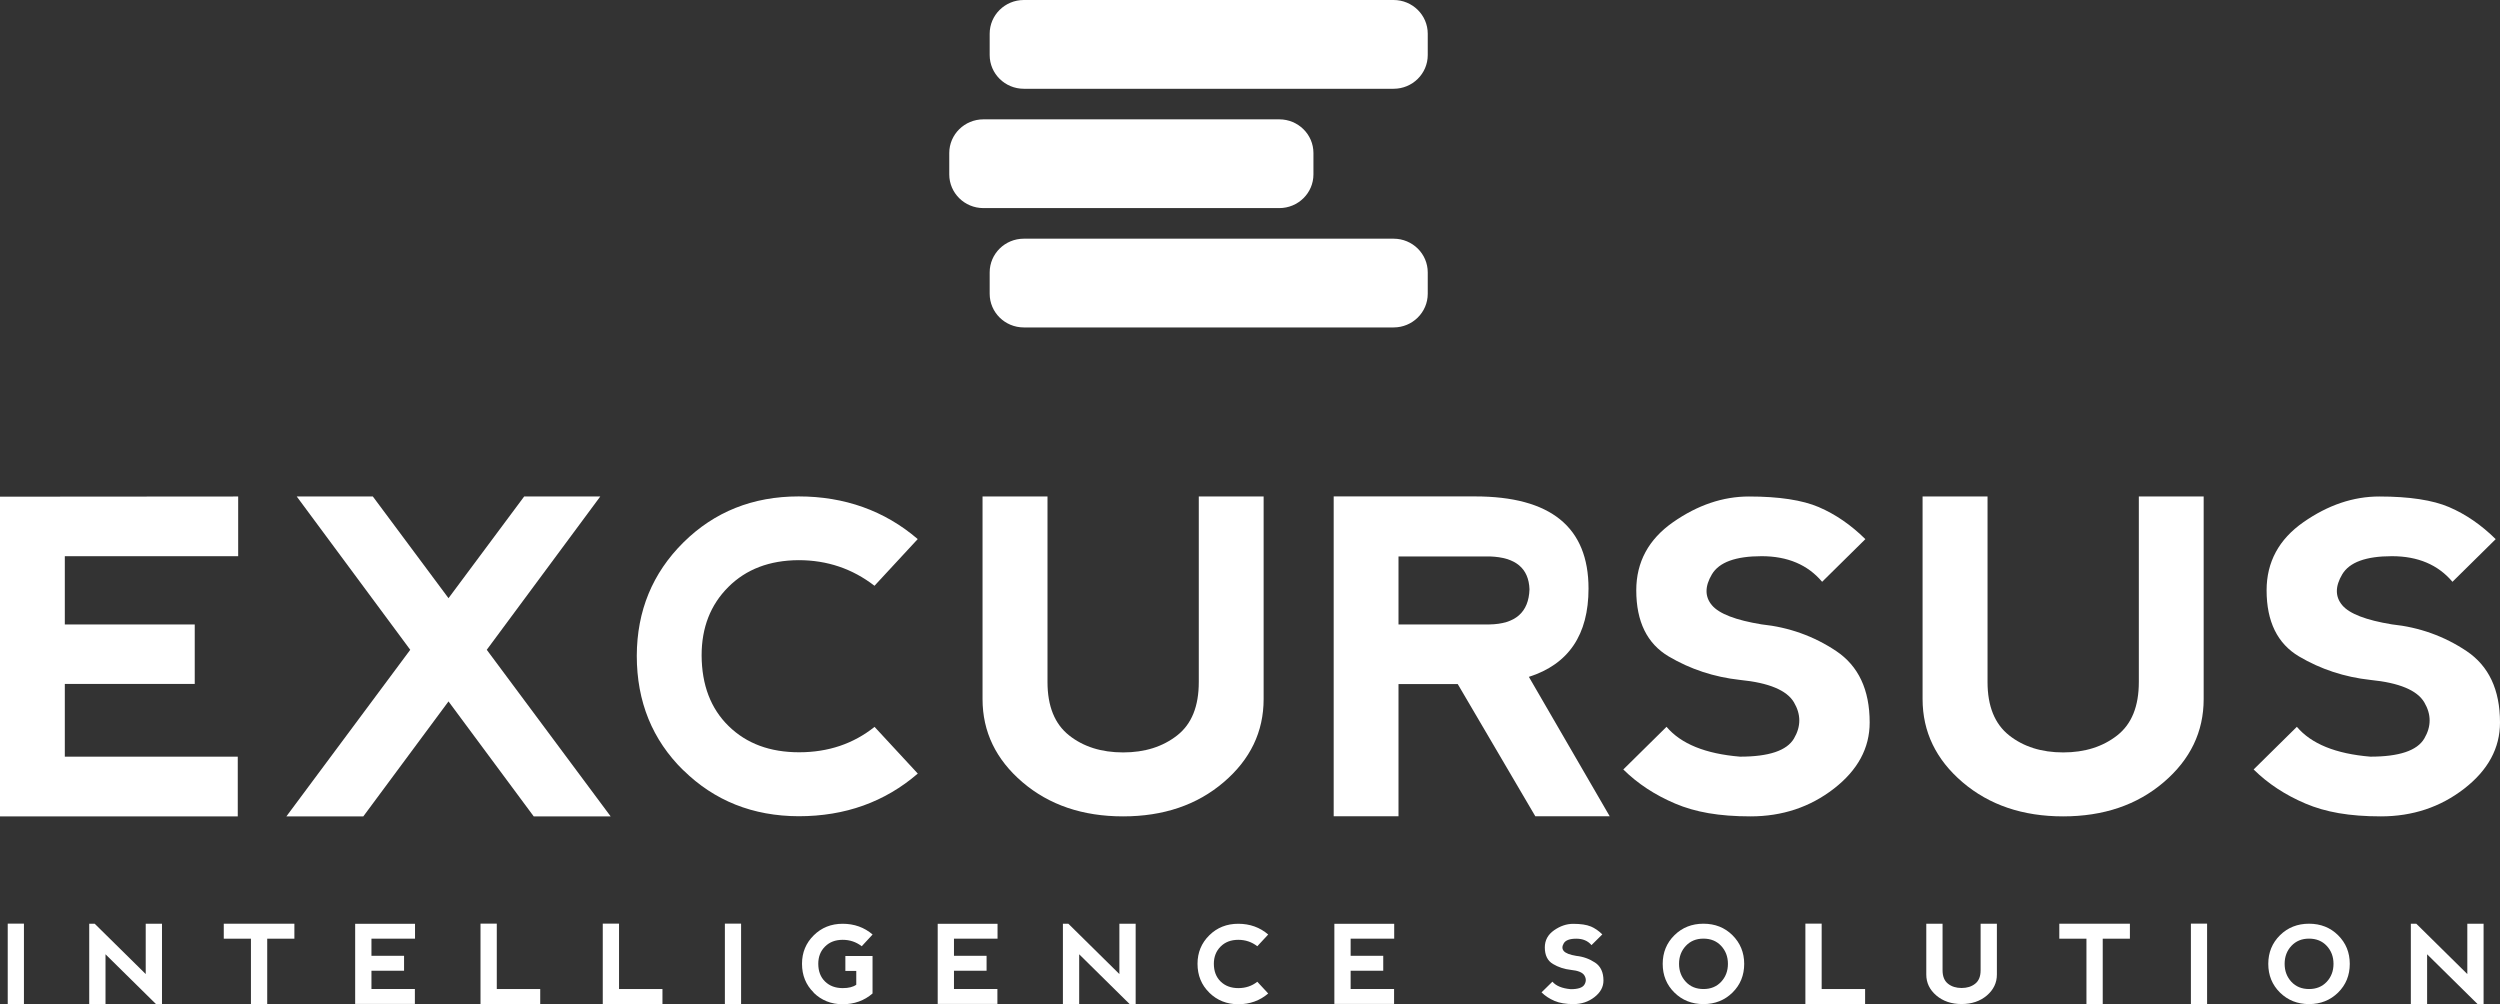
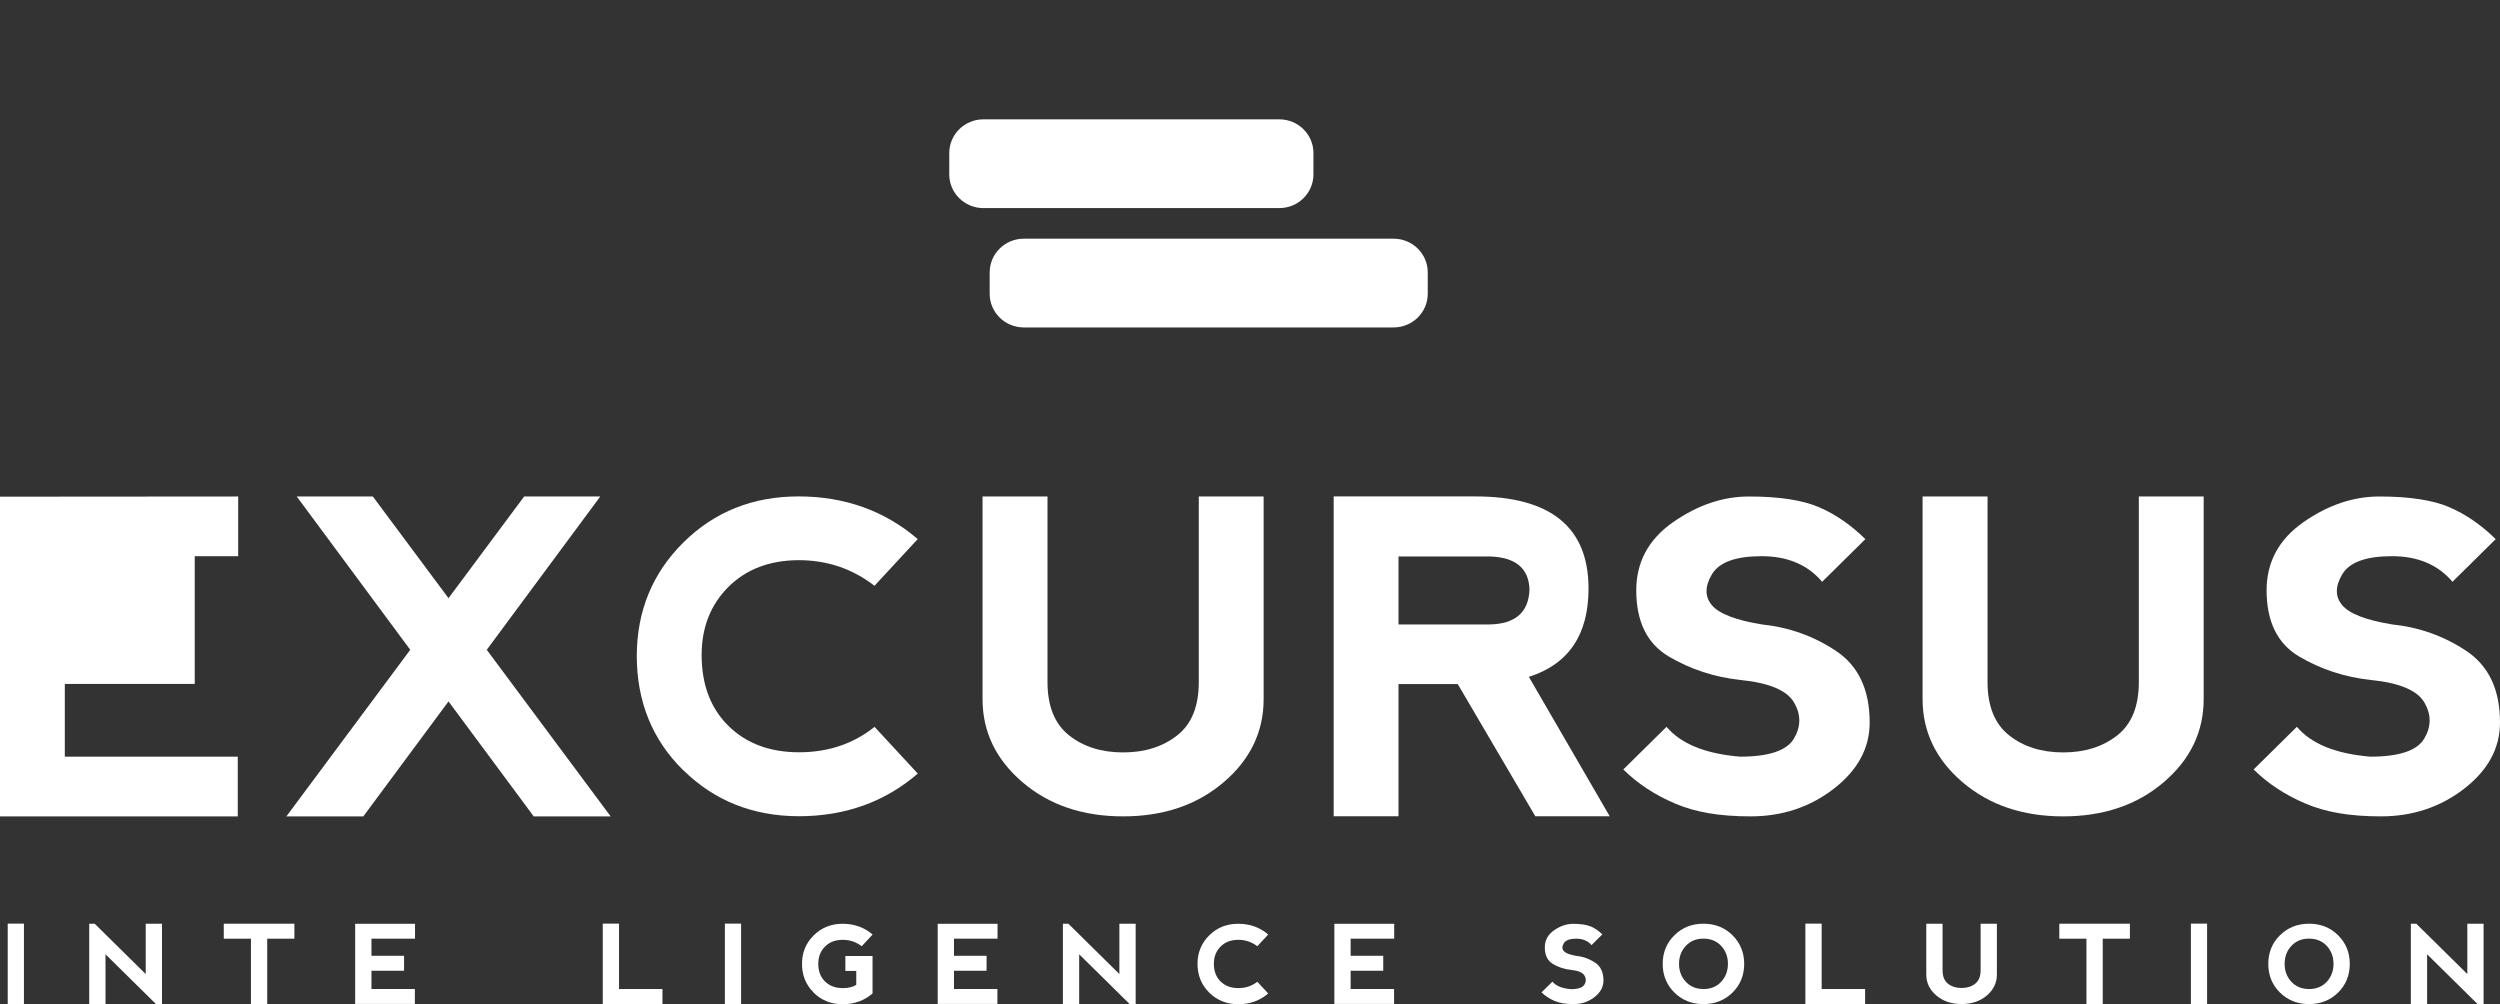
<svg xmlns="http://www.w3.org/2000/svg" width="122" height="49" viewBox="0 0 122 49" fill="none">
  <rect x="0" y="0" width="122" height="49" fill="#333333" stroke="none" />
  <g clip-path="url(#clip0_169_1298)">
-     <path d="M68.007 0H49.963C49.042 0 48.296 0.736 48.296 1.645V2.687C48.296 3.595 49.042 4.332 49.963 4.332H68.007C68.928 4.332 69.674 3.595 69.674 2.687V1.645C69.674 0.736 68.928 0 68.007 0Z" fill="white" />
    <path d="M62.429 5.824H47.991C47.07 5.824 46.324 6.56 46.324 7.468V8.511C46.324 9.419 47.07 10.155 47.991 10.155H62.429C63.35 10.155 64.096 9.419 64.096 8.511V7.468C64.096 6.56 63.35 5.824 62.429 5.824Z" fill="white" />
    <path d="M68.007 11.648H49.963C49.042 11.648 48.296 12.384 48.296 13.293V14.335C48.296 15.243 49.042 15.979 49.963 15.979H68.007C68.928 15.979 69.674 15.243 69.674 14.335V13.293C69.674 12.384 68.928 11.648 68.007 11.648Z" fill="white" />
-     <path d="M0 39.839V24.238L11.623 24.229V27.142H3.163V30.473H9.503V33.377H3.163V36.925H11.603V39.839H0Z" fill="white" />
+     <path d="M0 39.839V24.238L11.623 24.229V27.142H3.163H9.503V33.377H3.163V36.925H11.603V39.839H0Z" fill="white" />
    <path d="M20.02 31.71L14.481 24.229H18.195L21.887 29.191L25.579 24.229H29.293L23.754 31.71L29.799 39.839H26.045L21.887 34.229L17.73 39.839H13.976L20.02 31.71Z" fill="white" />
    <path d="M33.349 37.595C31.833 36.106 31.075 34.241 31.075 32.001C31.082 29.809 31.843 27.964 33.352 26.469C34.865 24.973 36.739 24.225 38.974 24.225C41.208 24.225 43.167 24.918 44.785 26.307L42.675 28.586C41.599 27.754 40.365 27.336 38.974 27.336C37.553 27.343 36.407 27.78 35.541 28.647C34.672 29.515 34.239 30.625 34.239 31.979C34.245 33.429 34.685 34.581 35.558 35.433C36.431 36.287 37.576 36.711 38.996 36.711C40.417 36.711 41.645 36.297 42.678 35.471L44.788 37.751C43.177 39.139 41.241 39.832 38.977 39.832C36.742 39.826 34.865 39.078 33.349 37.589V37.595Z" fill="white" />
    <path d="M51.118 24.229V33.283C51.118 34.462 51.469 35.329 52.171 35.886C52.874 36.443 53.753 36.718 54.81 36.718C55.866 36.718 56.742 36.44 57.448 35.886C58.154 35.333 58.501 34.465 58.501 33.283V24.229H61.665V34.115C61.665 35.711 61.015 37.065 59.712 38.175C58.413 39.285 56.775 39.839 54.806 39.839C52.838 39.839 51.203 39.285 49.901 38.175C48.601 37.065 47.948 35.711 47.948 34.115V24.229H51.111H51.118Z" fill="white" />
    <path d="M74.609 33.031L78.554 39.835H74.924L71.138 33.383H68.247V39.835H65.084V24.225H71.981C75.673 24.225 77.52 25.724 77.52 28.722C77.52 30.975 76.549 32.412 74.609 33.031ZM68.247 30.473H72.677C73.95 30.454 74.603 29.881 74.639 28.757C74.603 27.731 73.96 27.197 72.71 27.155H68.247V30.473Z" fill="white" />
    <path d="M88.763 24.75C89.57 25.096 90.328 25.617 91.03 26.31L88.92 28.392C88.218 27.56 87.233 27.142 85.967 27.142C84.7 27.142 83.893 27.437 83.542 28.026C83.191 28.615 83.191 29.12 83.542 29.535C83.893 29.952 84.703 30.263 85.967 30.47C87.302 30.609 88.516 31.043 89.606 31.771C90.695 32.5 91.24 33.662 91.24 35.258C91.24 36.508 90.659 37.582 89.494 38.486C88.329 39.389 86.974 39.839 85.428 39.839C83.883 39.839 82.731 39.632 81.747 39.214C80.762 38.796 79.919 38.243 79.217 37.55L81.327 35.468C82.029 36.3 83.227 36.786 84.913 36.925C86.321 36.925 87.197 36.631 87.545 36.041C87.893 35.452 87.893 34.863 87.545 34.274C87.197 33.685 86.321 33.319 84.913 33.18C83.647 33.041 82.488 32.658 81.432 32.034C80.378 31.409 79.85 30.334 79.85 28.806C79.85 27.427 80.451 26.317 81.648 25.481C82.846 24.646 84.08 24.229 85.347 24.229C86.817 24.229 87.955 24.403 88.766 24.75H88.763Z" fill="white" />
    <path d="M96.992 24.229V33.283C96.992 34.462 97.343 35.329 98.046 35.886C98.748 36.44 99.627 36.718 100.684 36.718C101.74 36.718 102.616 36.44 103.322 35.886C104.027 35.333 104.375 34.465 104.375 33.283V24.229H107.539V34.115C107.539 35.711 106.889 37.065 105.586 38.175C104.287 39.285 102.649 39.839 100.68 39.839C98.712 39.839 97.077 39.285 95.775 38.175C94.475 37.065 93.822 35.711 93.822 34.115V24.229H96.986H96.992Z" fill="white" />
    <path d="M119.523 24.75C120.33 25.096 121.088 25.617 121.79 26.31L119.68 28.392C118.978 27.56 117.994 27.142 116.727 27.142C115.46 27.142 114.653 27.437 114.302 28.026C113.951 28.615 113.951 29.12 114.302 29.535C114.653 29.952 115.464 30.263 116.727 30.47C118.062 30.609 119.277 31.043 120.366 31.771C121.455 32.5 122 33.662 122 35.258C122 36.508 121.419 37.582 120.254 38.486C119.09 39.389 117.734 39.839 116.189 39.839C114.643 39.839 113.491 39.632 112.507 39.214C111.523 38.796 110.679 38.243 109.977 37.55L112.087 35.468C112.789 36.3 113.987 36.786 115.674 36.925C117.081 36.925 117.957 36.631 118.305 36.041C118.653 35.452 118.653 34.863 118.305 34.274C117.957 33.685 117.081 33.319 115.674 33.18C114.407 33.041 113.249 32.658 112.192 32.034C111.139 31.409 110.61 30.334 110.61 28.806C110.61 27.427 111.211 26.317 112.409 25.481C113.606 24.646 114.84 24.229 116.107 24.229C117.577 24.229 118.715 24.403 119.526 24.75H119.523Z" fill="white" />
    <path d="M0.377 45.073H1.168V48.997H0.377V45.073Z" fill="white" />
    <path d="M4.354 49V45.077H4.62L7.111 47.534V45.077H7.905V49H7.613L5.149 46.569V49H4.354Z" fill="white" />
    <path d="M14.366 45.077V45.808H13.04V48.997H12.246V45.808H10.92V45.077H14.366Z" fill="white" />
    <path d="M17.332 49V45.08H20.253V45.808H18.127V46.643H19.718V47.372H18.127V48.262H20.246V48.993H17.329L17.332 49Z" fill="white" />
-     <path d="M24.243 45.077V48.265H26.363V48.997H23.449V45.073H24.243V45.077Z" fill="white" />
    <path d="M30.209 45.077V48.265H32.328V48.997H29.415V45.073H30.209V45.077Z" fill="white" />
    <path d="M35.374 45.073H36.165V48.997H35.374V45.073Z" fill="white" />
    <path d="M39.709 48.437C39.328 48.064 39.138 47.595 39.138 47.032C39.138 46.481 39.331 46.018 39.712 45.643C40.093 45.267 40.562 45.08 41.123 45.08C41.684 45.08 42.176 45.254 42.583 45.604L42.052 46.177C41.782 45.967 41.471 45.863 41.123 45.863C40.765 45.863 40.48 45.973 40.26 46.193C40.04 46.413 39.932 46.692 39.932 47.032C39.932 47.394 40.043 47.686 40.263 47.899C40.483 48.113 40.769 48.22 41.126 48.22C41.412 48.22 41.632 48.165 41.786 48.055V47.381H41.254V46.653H42.58V48.482C42.176 48.832 41.687 49.007 41.12 49.007C40.559 49.007 40.086 48.816 39.705 48.443L39.709 48.437Z" fill="white" />
    <path d="M45.76 49V45.08H48.68V45.808H46.554V46.643H48.145V47.372H46.554V48.262H48.673V48.993H45.756L45.76 49Z" fill="white" />
    <path d="M51.87 49V45.077H52.135L54.626 47.534V45.077H55.42V49H55.128L52.664 46.569V49H51.87Z" fill="white" />
    <path d="M59.01 48.437C58.629 48.064 58.439 47.595 58.439 47.032C58.439 46.481 58.633 46.018 59.013 45.643C59.394 45.267 59.863 45.08 60.428 45.08C60.992 45.08 61.481 45.254 61.888 45.604L61.356 46.177C61.087 45.967 60.775 45.863 60.428 45.863C60.07 45.863 59.784 45.973 59.565 46.193C59.345 46.413 59.236 46.692 59.236 47.032C59.236 47.394 59.348 47.686 59.568 47.899C59.788 48.113 60.076 48.22 60.431 48.22C60.785 48.22 61.097 48.116 61.356 47.909L61.888 48.482C61.481 48.832 60.995 49.007 60.428 49.007C59.866 49.007 59.394 48.816 59.013 48.443L59.01 48.437Z" fill="white" />
    <path d="M65.117 49V45.08H68.037V45.808H65.911V46.643H67.502V47.372H65.911V48.262H68.031V48.993H65.113L65.117 49Z" fill="white" />
    <path d="M77.622 45.206C77.826 45.293 78.016 45.423 78.193 45.598L77.665 46.122C77.487 45.912 77.241 45.808 76.923 45.808C76.605 45.808 76.401 45.883 76.313 46.032C76.224 46.181 76.224 46.307 76.313 46.41C76.401 46.514 76.605 46.595 76.923 46.647C77.258 46.682 77.563 46.792 77.839 46.974C78.114 47.155 78.249 47.45 78.249 47.851C78.249 48.165 78.101 48.434 77.809 48.66C77.517 48.887 77.176 49 76.788 49C76.401 49 76.109 48.948 75.863 48.845C75.617 48.741 75.404 48.602 75.227 48.427L75.758 47.906C75.935 48.113 76.234 48.236 76.657 48.272C77.012 48.272 77.231 48.197 77.32 48.048C77.409 47.9 77.409 47.754 77.32 47.605C77.231 47.456 77.012 47.365 76.657 47.33C76.339 47.294 76.047 47.2 75.784 47.042C75.519 46.886 75.387 46.614 75.387 46.232C75.387 45.886 75.538 45.608 75.84 45.397C76.142 45.187 76.451 45.083 76.769 45.083C77.136 45.083 77.425 45.125 77.629 45.212L77.622 45.206Z" fill="white" />
    <path d="M81.711 48.437C81.33 48.062 81.14 47.595 81.14 47.038C81.14 46.482 81.33 46.016 81.711 45.64C82.091 45.264 82.564 45.077 83.128 45.077C83.693 45.077 84.168 45.264 84.546 45.64C84.923 46.016 85.117 46.482 85.117 47.038C85.117 47.595 84.926 48.062 84.546 48.437C84.165 48.812 83.693 49 83.128 49C82.564 49 82.091 48.812 81.711 48.437ZM83.132 48.265C83.483 48.265 83.768 48.149 83.991 47.913C84.211 47.676 84.323 47.385 84.323 47.035C84.323 46.686 84.211 46.394 83.991 46.158C83.771 45.922 83.483 45.805 83.128 45.805C82.774 45.805 82.492 45.922 82.269 46.158C82.049 46.394 81.937 46.686 81.937 47.035C81.937 47.385 82.049 47.676 82.269 47.913C82.488 48.149 82.777 48.265 83.132 48.265Z" fill="white" />
    <path d="M88.897 45.077V48.265H91.017V48.997H88.103V45.073H88.897V45.077Z" fill="white" />
    <path d="M94.797 45.077V47.352C94.797 47.647 94.886 47.867 95.063 48.006C95.24 48.146 95.46 48.214 95.726 48.214C95.992 48.214 96.211 48.146 96.388 48.006C96.566 47.867 96.654 47.647 96.654 47.352V45.077H97.448V47.56C97.448 47.961 97.284 48.301 96.96 48.579C96.631 48.858 96.221 48.997 95.726 48.997C95.23 48.997 94.82 48.858 94.492 48.579C94.167 48.301 94.003 47.961 94.003 47.56V45.077H94.797Z" fill="white" />
    <path d="M103.939 45.077V45.808H102.613V48.997H101.819V45.808H100.494V45.077H103.939Z" fill="white" />
    <path d="M106.916 45.073H107.706V48.997H106.916V45.073Z" fill="white" />
    <path d="M111.263 48.437C110.883 48.062 110.692 47.595 110.692 47.038C110.692 46.482 110.883 46.016 111.263 45.64C111.644 45.264 112.117 45.077 112.681 45.077C113.245 45.077 113.721 45.264 114.099 45.64C114.479 46.016 114.669 46.482 114.669 47.038C114.669 47.595 114.479 48.062 114.099 48.437C113.718 48.812 113.245 49 112.681 49C112.117 49 111.644 48.812 111.263 48.437ZM112.684 48.265C113.035 48.265 113.321 48.149 113.544 47.913C113.764 47.676 113.875 47.385 113.875 47.035C113.875 46.686 113.764 46.394 113.544 46.158C113.324 45.922 113.035 45.805 112.681 45.805C112.327 45.805 112.044 45.922 111.821 46.158C111.601 46.394 111.49 46.686 111.49 47.035C111.49 47.385 111.601 47.676 111.821 47.913C112.041 48.149 112.33 48.265 112.684 48.265Z" fill="white" />
    <path d="M117.649 49V45.077H117.915L120.405 47.534V45.077H121.199V49H120.907L118.443 46.569V49H117.649Z" fill="white" />
  </g>
  <defs>
    <clipPath id="clip0_169_1298">
      <rect width="122" height="49" fill="white" />
    </clipPath>
  </defs>
</svg>